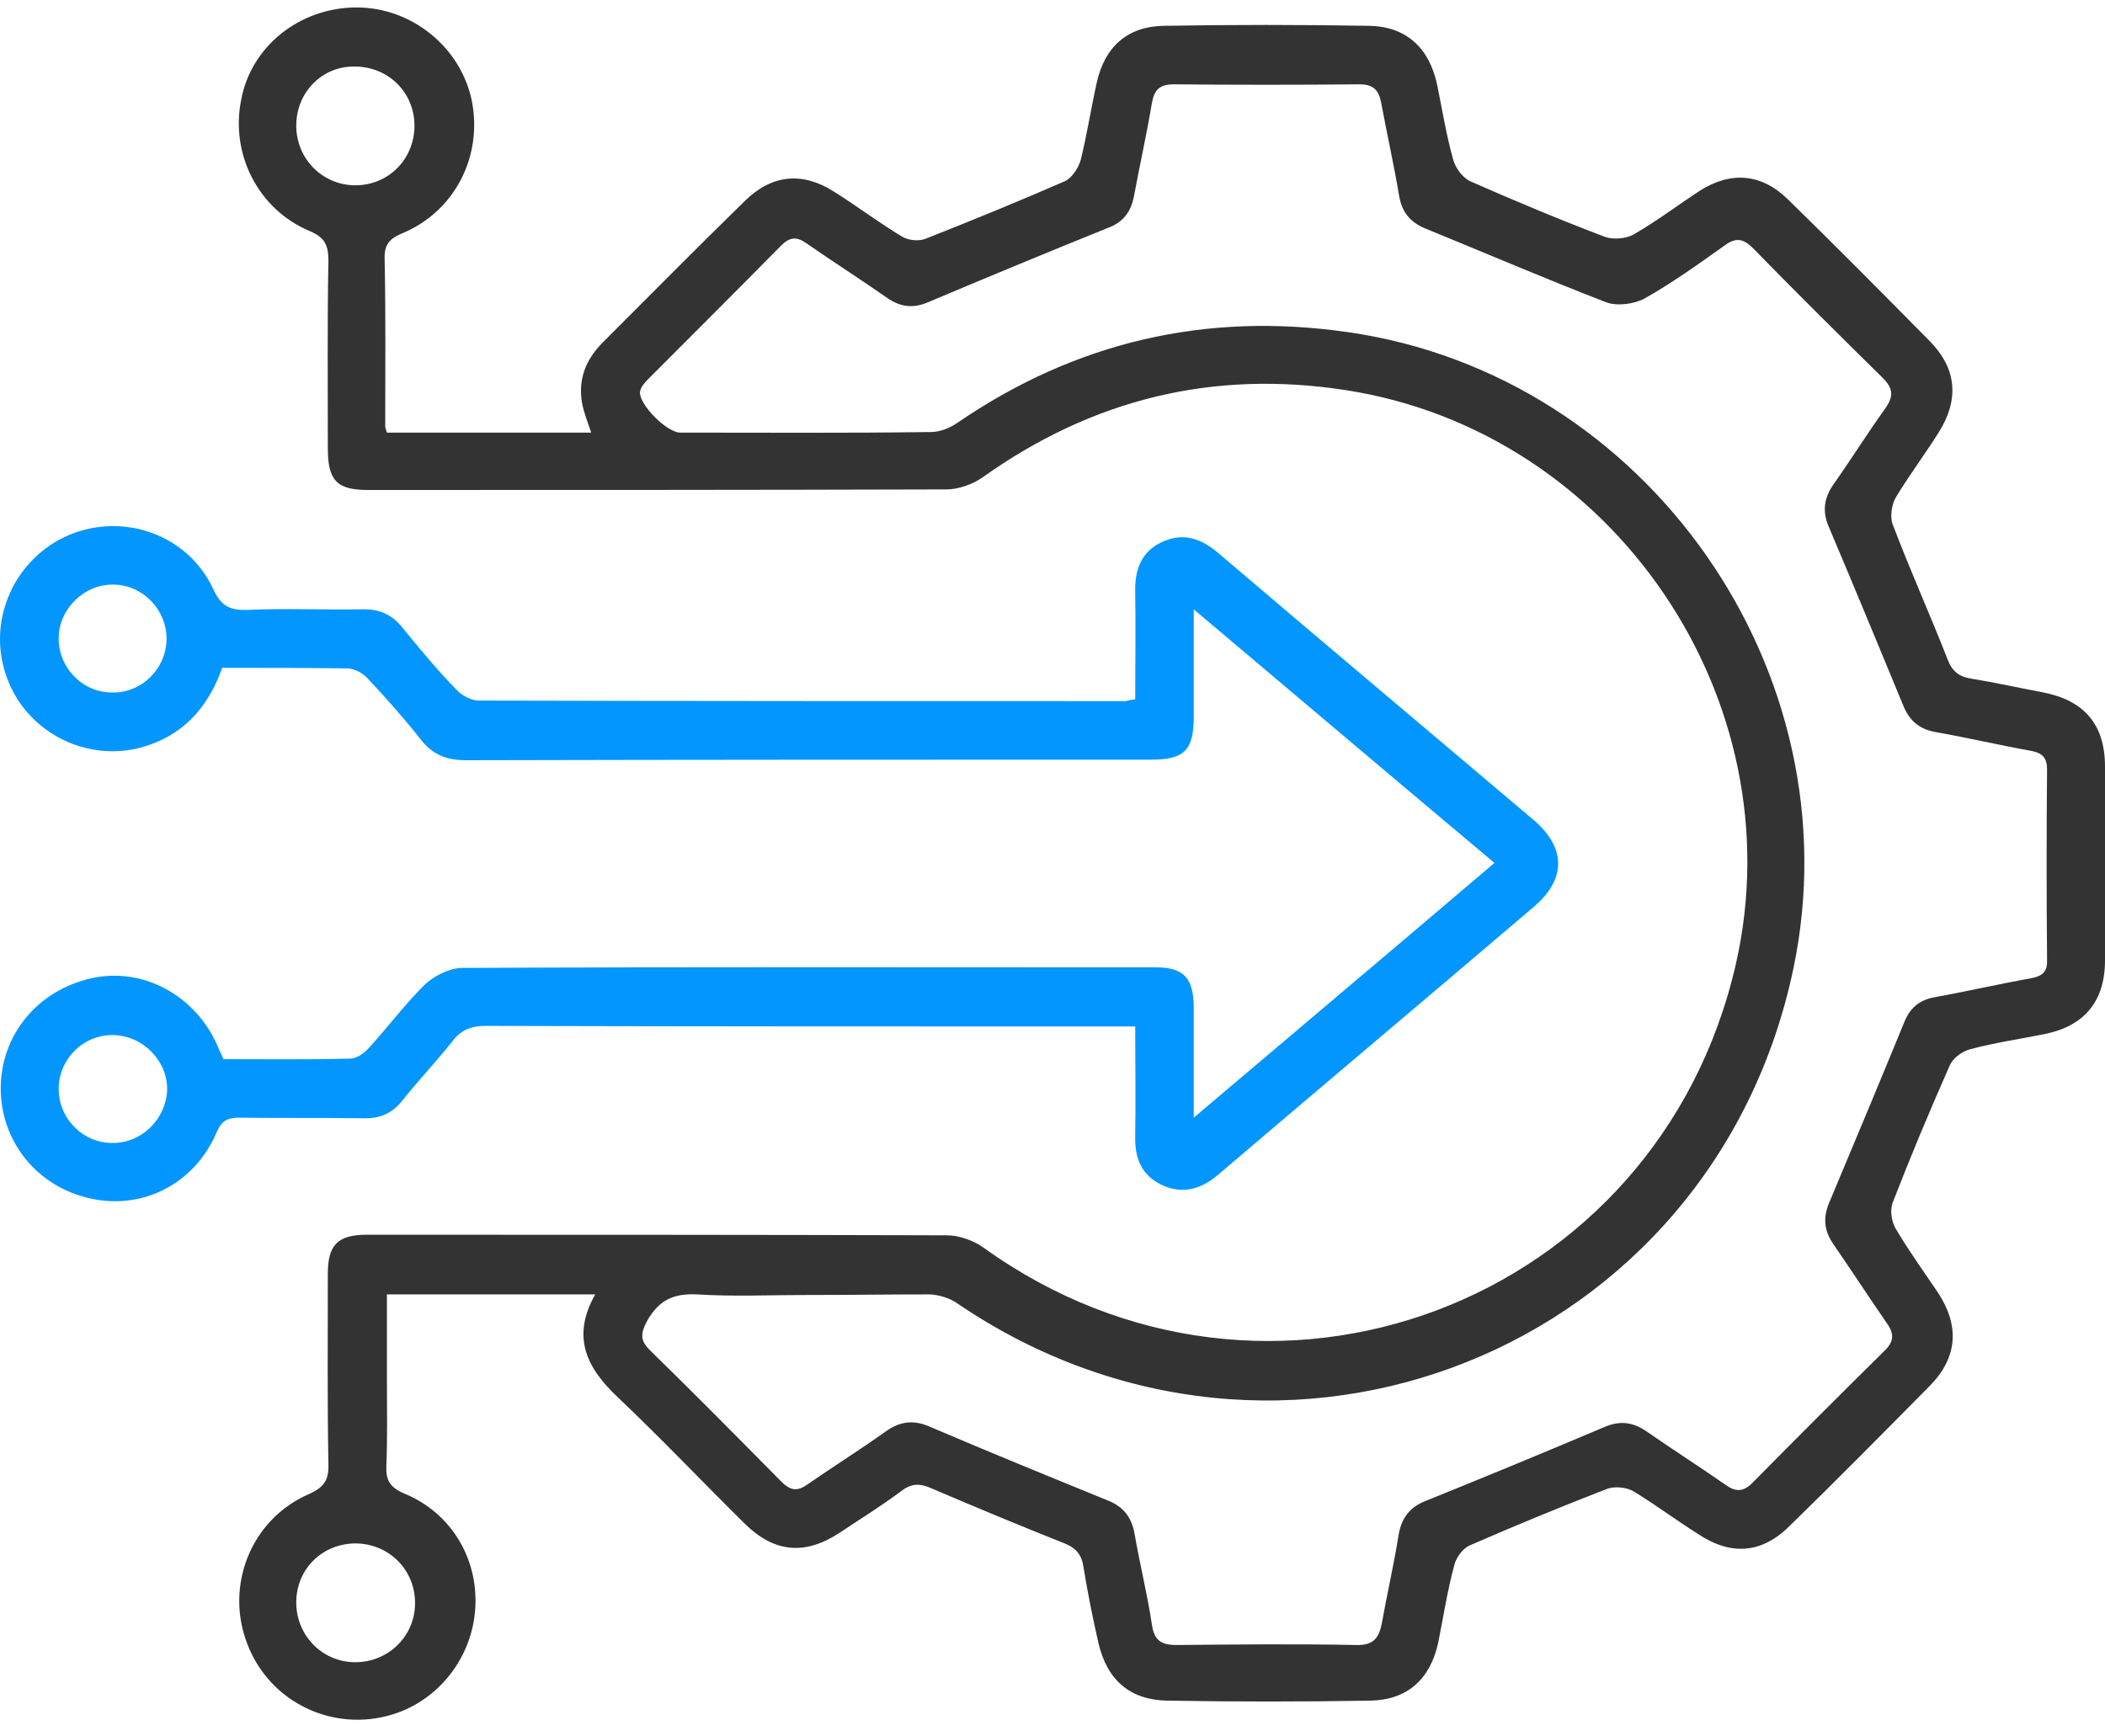
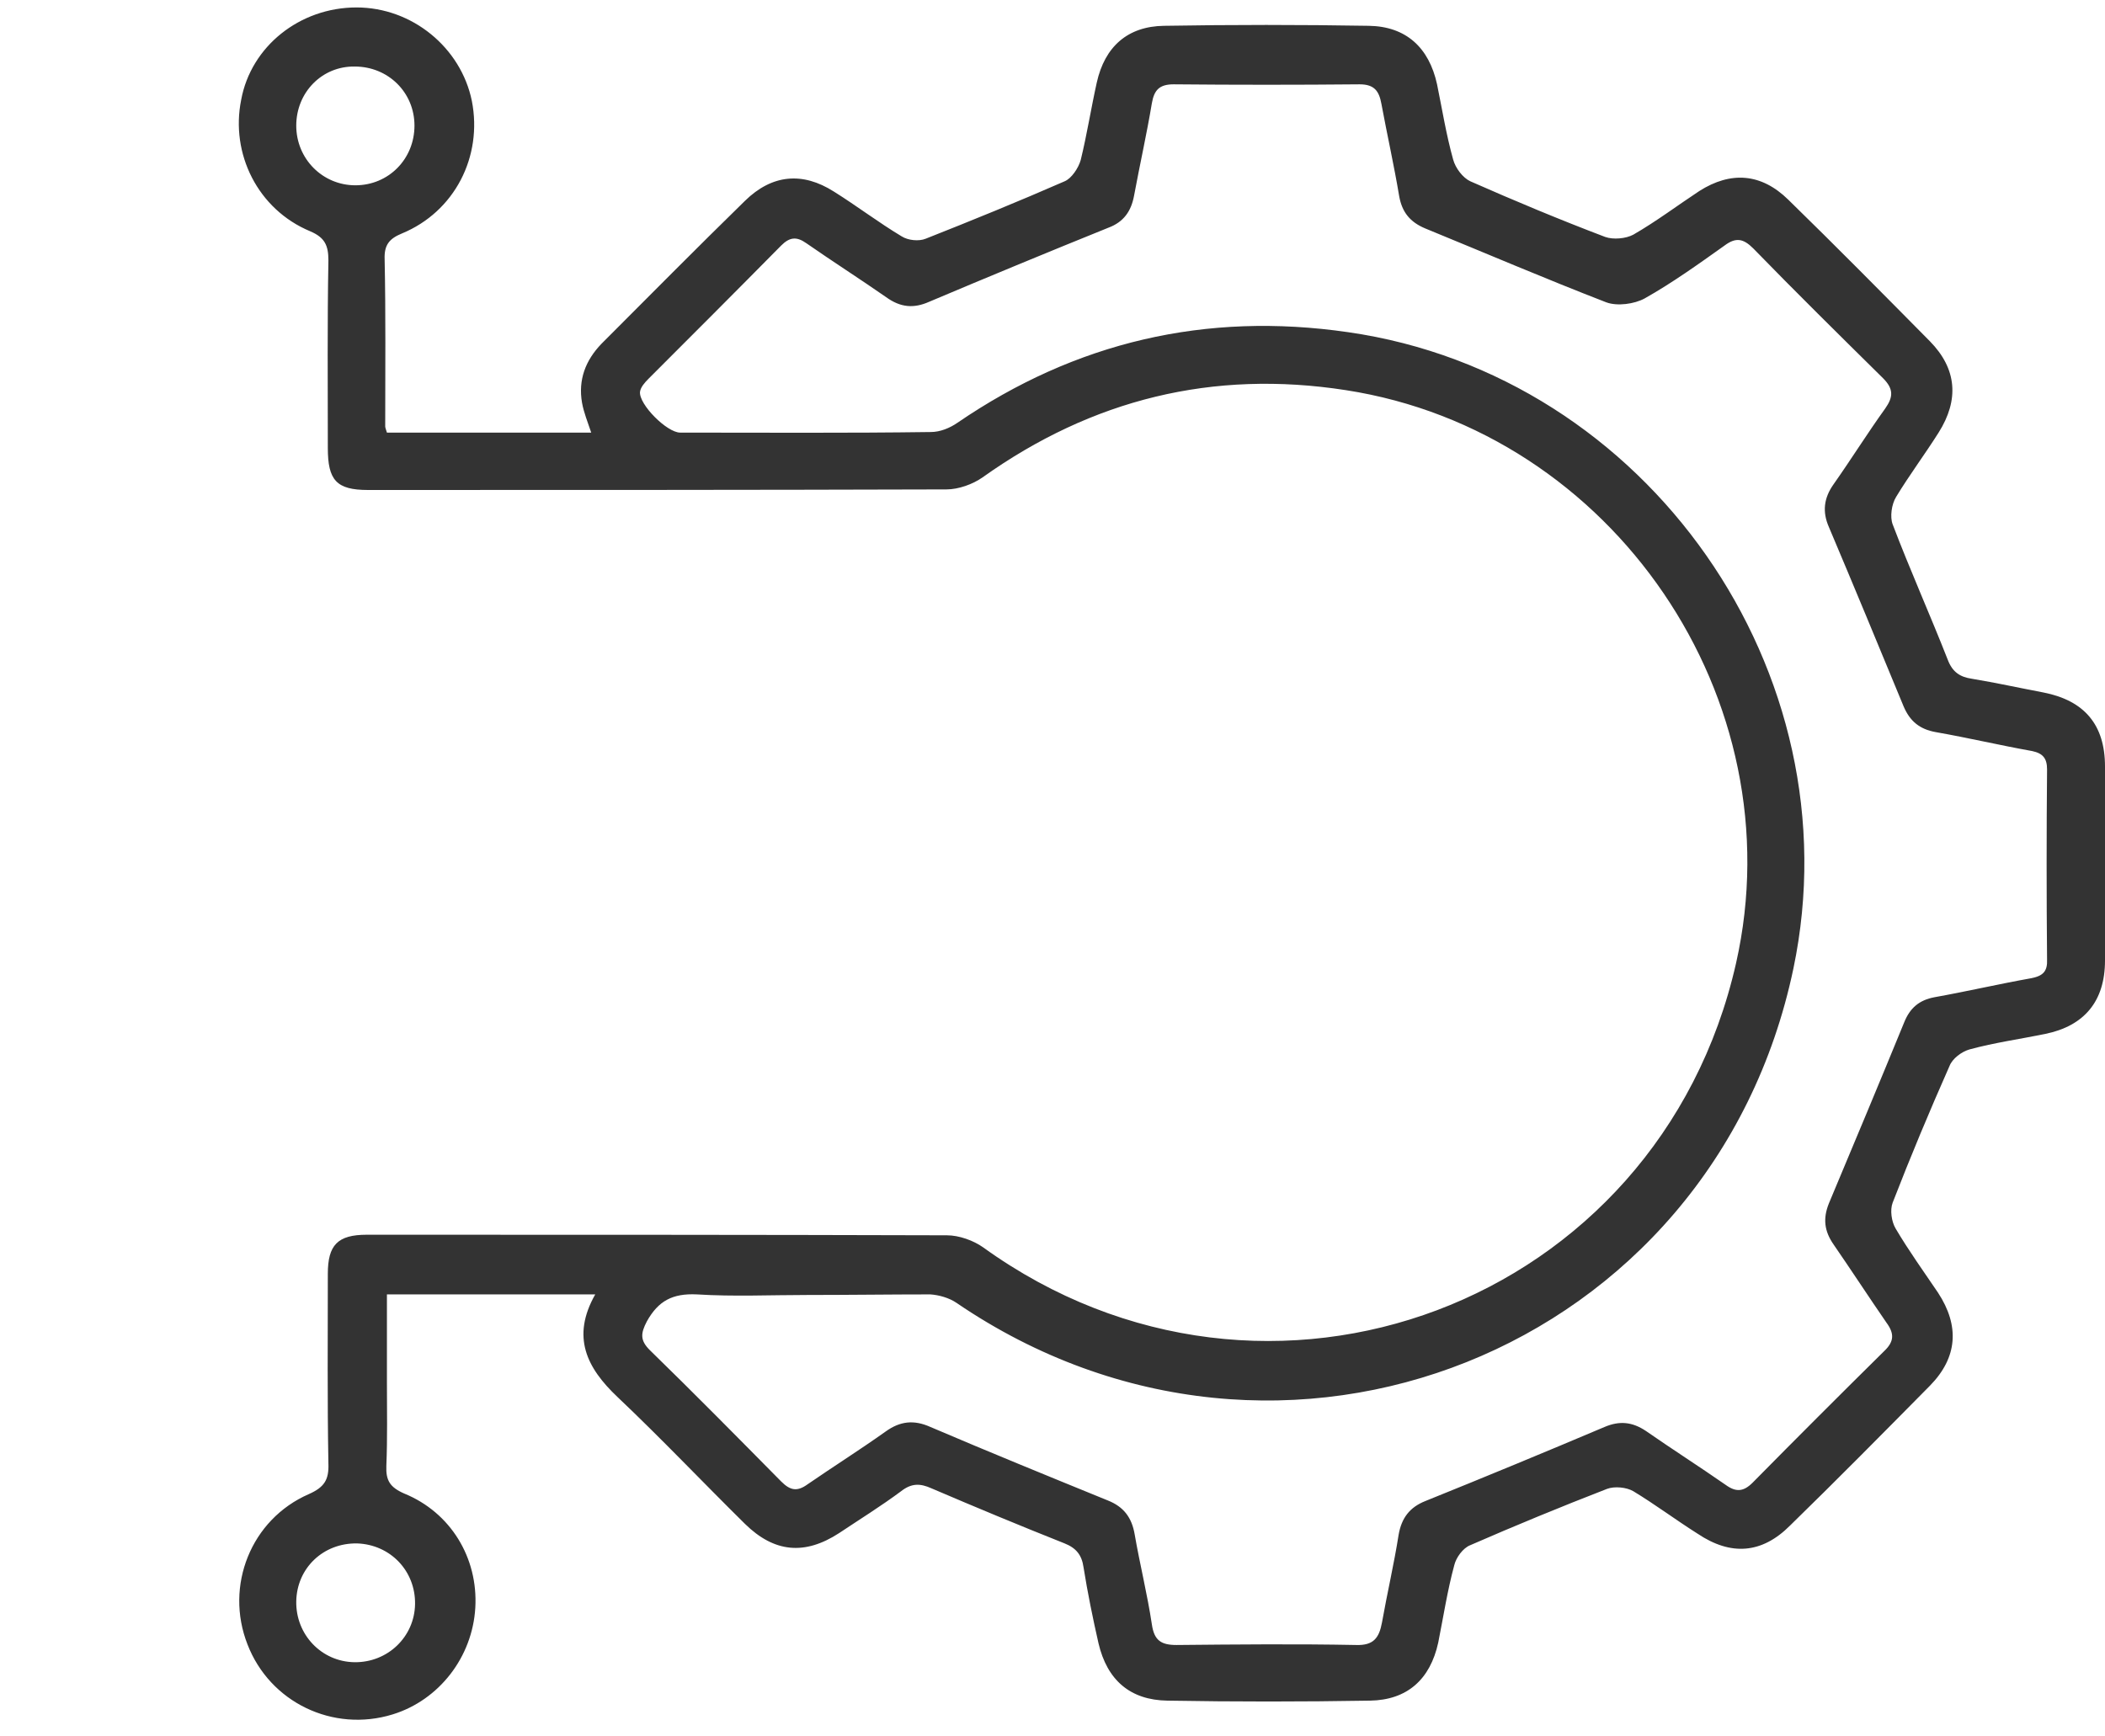
<svg xmlns="http://www.w3.org/2000/svg" width="80" height="66" viewBox="0 0 80 66" fill="none">
  <path d="M14.705 16.443C17.3 16.443 19.852 16.443 22.469 16.443C22.338 16.05 22.186 15.68 22.12 15.309C21.968 14.437 22.251 13.695 22.862 13.063C24.672 11.252 26.482 9.421 28.314 7.632C29.339 6.629 30.495 6.52 31.694 7.283C32.566 7.829 33.395 8.461 34.268 8.984C34.508 9.137 34.922 9.181 35.184 9.072C36.95 8.374 38.717 7.654 40.461 6.891C40.723 6.782 40.985 6.389 41.072 6.084C41.312 5.102 41.464 4.121 41.682 3.14C41.988 1.766 42.86 1.002 44.234 0.981C46.829 0.937 49.425 0.937 52.02 0.981C53.437 1.002 54.31 1.809 54.615 3.205C54.811 4.165 54.964 5.124 55.226 6.062C55.313 6.389 55.596 6.76 55.88 6.891C57.559 7.632 59.282 8.352 61.005 9.006C61.31 9.115 61.79 9.072 62.074 8.919C62.946 8.417 63.753 7.807 64.582 7.261C65.781 6.498 66.937 6.585 67.962 7.589C69.772 9.355 71.56 11.165 73.349 12.975C74.374 14.022 74.461 15.2 73.676 16.443C73.152 17.272 72.564 18.057 72.062 18.886C71.887 19.169 71.822 19.649 71.931 19.932C72.585 21.655 73.349 23.356 74.025 25.079C74.199 25.537 74.483 25.733 74.941 25.799C75.857 25.951 76.751 26.148 77.667 26.322C79.215 26.628 80 27.544 80 29.136C80 31.6 80 34.064 80 36.507C80 38.055 79.215 38.993 77.732 39.298C76.773 39.495 75.813 39.626 74.853 39.887C74.548 39.974 74.199 40.236 74.09 40.52C73.327 42.242 72.607 43.965 71.931 45.71C71.822 45.994 71.887 46.43 72.04 46.691C72.542 47.542 73.109 48.327 73.654 49.134C74.483 50.399 74.395 51.598 73.349 52.667C71.582 54.455 69.816 56.244 68.027 57.988C66.959 59.057 65.781 59.144 64.516 58.294C63.687 57.77 62.902 57.181 62.074 56.68C61.812 56.527 61.354 56.483 61.07 56.593C59.326 57.269 57.581 57.988 55.88 58.73C55.596 58.839 55.335 59.21 55.269 59.493C55.008 60.453 54.855 61.456 54.659 62.437C54.353 63.833 53.481 64.618 52.063 64.64C49.49 64.684 46.938 64.684 44.365 64.64C42.947 64.618 42.075 63.855 41.748 62.459C41.53 61.499 41.334 60.54 41.181 59.58C41.115 59.101 40.897 58.839 40.461 58.664C38.76 57.988 37.081 57.29 35.402 56.571C34.965 56.374 34.638 56.374 34.246 56.68C33.483 57.247 32.675 57.748 31.89 58.272C30.582 59.122 29.426 59.013 28.314 57.923C26.7 56.331 25.13 54.673 23.472 53.103C22.295 51.991 21.706 50.813 22.622 49.199C19.961 49.199 17.388 49.199 14.705 49.199C14.705 50.334 14.705 51.424 14.705 52.536C14.705 53.605 14.727 54.652 14.683 55.72C14.662 56.265 14.814 56.527 15.36 56.767C17.126 57.487 18.173 59.21 18.064 61.107C17.955 62.983 16.69 64.618 14.923 65.163C12.655 65.861 10.256 64.705 9.406 62.503C8.533 60.278 9.537 57.748 11.739 56.789C12.328 56.527 12.503 56.244 12.481 55.633C12.437 53.234 12.459 50.813 12.459 48.414C12.459 47.324 12.83 46.931 13.942 46.931C21.291 46.931 28.641 46.931 35.99 46.953C36.448 46.953 36.994 47.149 37.364 47.411C48.16 55.197 63.033 49.592 65.977 36.616C68.245 26.584 61.31 16.399 51.147 14.829C46.088 14.044 41.508 15.178 37.343 18.144C36.972 18.406 36.427 18.602 35.969 18.602C28.641 18.624 21.313 18.624 13.986 18.624C12.786 18.624 12.459 18.253 12.459 17.032C12.459 14.655 12.437 12.277 12.481 9.9C12.481 9.333 12.35 9.028 11.783 8.788C9.798 7.959 8.751 5.844 9.166 3.794C9.537 1.766 11.39 0.283 13.549 0.283C15.665 0.283 17.519 1.809 17.933 3.838C18.347 5.953 17.279 8.047 15.272 8.875C14.793 9.072 14.596 9.311 14.618 9.857C14.662 11.972 14.64 14.088 14.64 16.203C14.64 16.247 14.662 16.312 14.705 16.443ZM30.691 49.221C29.295 49.221 27.878 49.287 26.482 49.199C25.566 49.156 25.021 49.439 24.584 50.224C24.345 50.682 24.323 50.944 24.694 51.315C26.373 52.95 28.03 54.63 29.688 56.309C30.037 56.658 30.298 56.702 30.691 56.418C31.672 55.742 32.675 55.11 33.657 54.412C34.202 54.019 34.726 53.954 35.358 54.237C37.604 55.197 39.851 56.113 42.097 57.029C42.708 57.269 43.013 57.683 43.122 58.315C43.318 59.45 43.602 60.584 43.776 61.739C43.863 62.35 44.125 62.525 44.714 62.525C46.982 62.503 49.272 62.481 51.54 62.525C52.194 62.546 52.412 62.263 52.521 61.674C52.718 60.562 52.979 59.45 53.154 58.337C53.263 57.705 53.568 57.29 54.179 57.05C56.447 56.135 58.715 55.197 60.983 54.237C61.55 53.997 62.03 54.041 62.553 54.39C63.556 55.088 64.582 55.742 65.585 56.44C65.977 56.723 66.261 56.702 66.61 56.353C68.267 54.673 69.925 53.016 71.604 51.358C71.996 50.988 71.996 50.682 71.691 50.268C71.015 49.287 70.361 48.283 69.685 47.302C69.336 46.8 69.27 46.321 69.51 45.732C70.47 43.442 71.429 41.152 72.367 38.862C72.585 38.317 72.934 38.012 73.523 37.903C74.744 37.684 75.966 37.401 77.187 37.183C77.645 37.096 77.819 36.921 77.798 36.463C77.776 34.064 77.776 31.643 77.798 29.245C77.798 28.83 77.645 28.634 77.231 28.547C76.009 28.329 74.81 28.045 73.567 27.827C72.956 27.718 72.585 27.413 72.345 26.846C71.408 24.578 70.47 22.309 69.51 20.041C69.249 19.453 69.314 18.929 69.685 18.406C70.361 17.446 70.972 16.465 71.647 15.527C71.953 15.091 71.975 14.785 71.56 14.371C69.903 12.735 68.245 11.1 66.632 9.442C66.261 9.072 65.977 9.006 65.541 9.333C64.56 10.031 63.556 10.751 62.51 11.34C62.117 11.558 61.463 11.645 61.048 11.492C58.737 10.598 56.447 9.617 54.157 8.679C53.59 8.439 53.285 8.068 53.176 7.458C52.979 6.28 52.718 5.124 52.5 3.947C52.412 3.467 52.238 3.205 51.671 3.205C49.316 3.227 46.96 3.227 44.605 3.205C44.06 3.205 43.863 3.423 43.776 3.925C43.58 5.102 43.318 6.258 43.1 7.436C42.991 8.025 42.708 8.439 42.119 8.657C39.851 9.573 37.583 10.511 35.314 11.47C34.725 11.732 34.224 11.689 33.679 11.296C32.675 10.598 31.651 9.944 30.647 9.246C30.277 8.984 30.015 9.006 29.688 9.333C28.009 11.034 26.329 12.714 24.65 14.393C24.497 14.546 24.345 14.72 24.323 14.895C24.279 15.374 25.348 16.443 25.849 16.443C29.034 16.443 32.196 16.465 35.38 16.421C35.729 16.421 36.099 16.268 36.383 16.072C40.876 12.997 45.826 11.841 51.235 12.626C62.619 14.262 70.513 25.559 68.158 36.812C65.105 51.358 48.683 57.923 36.361 49.527C36.078 49.33 35.685 49.221 35.358 49.199C33.81 49.199 32.239 49.221 30.691 49.221ZM11.259 4.775C11.259 6.04 12.263 7.043 13.506 7.043C14.771 7.043 15.752 6.04 15.752 4.775C15.752 3.51 14.749 2.529 13.484 2.529C12.241 2.507 11.259 3.51 11.259 4.775ZM11.259 60.867C11.238 62.132 12.219 63.157 13.462 63.179C14.727 63.201 15.752 62.219 15.774 60.976C15.796 59.711 14.836 58.708 13.571 58.664C12.284 58.643 11.281 59.602 11.259 60.867Z" fill="#333333" />
-   <path d="M43.143 26.584C43.143 25.188 43.165 23.858 43.143 22.506C43.122 21.677 43.361 20.979 44.147 20.608C44.975 20.216 45.673 20.477 46.328 21.044C50.297 24.425 54.288 27.783 58.257 31.142C59.522 32.211 59.544 33.41 58.279 34.479C54.288 37.881 50.297 41.239 46.306 44.641C45.673 45.187 44.975 45.405 44.19 45.056C43.383 44.685 43.122 44.031 43.143 43.18C43.165 41.828 43.143 40.498 43.143 39.015C42.816 39.015 42.533 39.015 42.249 39.015C34.311 39.015 26.373 39.015 18.456 38.993C17.911 38.993 17.518 39.146 17.191 39.582C16.581 40.345 15.905 41.065 15.294 41.828C14.901 42.33 14.421 42.526 13.789 42.504C12.219 42.482 10.67 42.504 9.1 42.482C8.642 42.482 8.424 42.591 8.228 43.049C7.399 44.99 5.436 45.994 3.452 45.557C1.424 45.121 0.028 43.398 0.028 41.37C0.028 39.342 1.424 37.641 3.474 37.183C5.415 36.747 7.399 37.815 8.25 39.713C8.315 39.887 8.402 40.04 8.49 40.258C10.103 40.258 11.717 40.28 13.309 40.236C13.549 40.236 13.833 40.04 14.007 39.843C14.727 39.058 15.359 38.208 16.101 37.466C16.45 37.117 17.038 36.812 17.518 36.79C26.329 36.747 35.14 36.769 43.928 36.769C44.975 36.769 45.346 37.161 45.368 38.23C45.368 39.582 45.368 40.912 45.368 42.482C49.25 39.189 52.979 36.049 56.796 32.799C53.001 29.615 49.272 26.453 45.368 23.16C45.368 24.643 45.368 25.93 45.368 27.216C45.368 28.525 45.019 28.874 43.732 28.874C35.052 28.874 26.394 28.874 17.715 28.896C16.995 28.896 16.45 28.699 15.992 28.11C15.359 27.304 14.661 26.518 13.963 25.777C13.789 25.581 13.484 25.428 13.244 25.406C11.652 25.384 10.082 25.384 8.446 25.384C7.901 26.911 6.941 27.98 5.349 28.416C3.19 28.983 0.922 27.762 0.224 25.646C-0.496 23.531 0.573 21.197 2.645 20.325C4.717 19.474 7.137 20.325 8.097 22.375C8.381 23.007 8.708 23.204 9.384 23.182C10.845 23.116 12.284 23.182 13.745 23.16C14.421 23.138 14.901 23.356 15.316 23.88C15.97 24.686 16.624 25.472 17.344 26.213C17.54 26.431 17.911 26.628 18.194 26.628C26.394 26.649 34.594 26.649 42.794 26.649C42.86 26.628 42.925 26.606 43.143 26.584ZM4.259 26.322C5.393 26.344 6.33 25.406 6.33 24.272C6.33 23.182 5.436 22.244 4.346 22.222C3.234 22.178 2.252 23.116 2.23 24.229C2.209 25.363 3.125 26.322 4.259 26.322ZM4.302 39.342C3.168 39.32 2.23 40.258 2.23 41.392C2.23 42.526 3.168 43.464 4.302 43.442C5.393 43.442 6.309 42.526 6.352 41.436C6.374 40.323 5.436 39.364 4.302 39.342Z" fill="#0496FF" />
</svg>